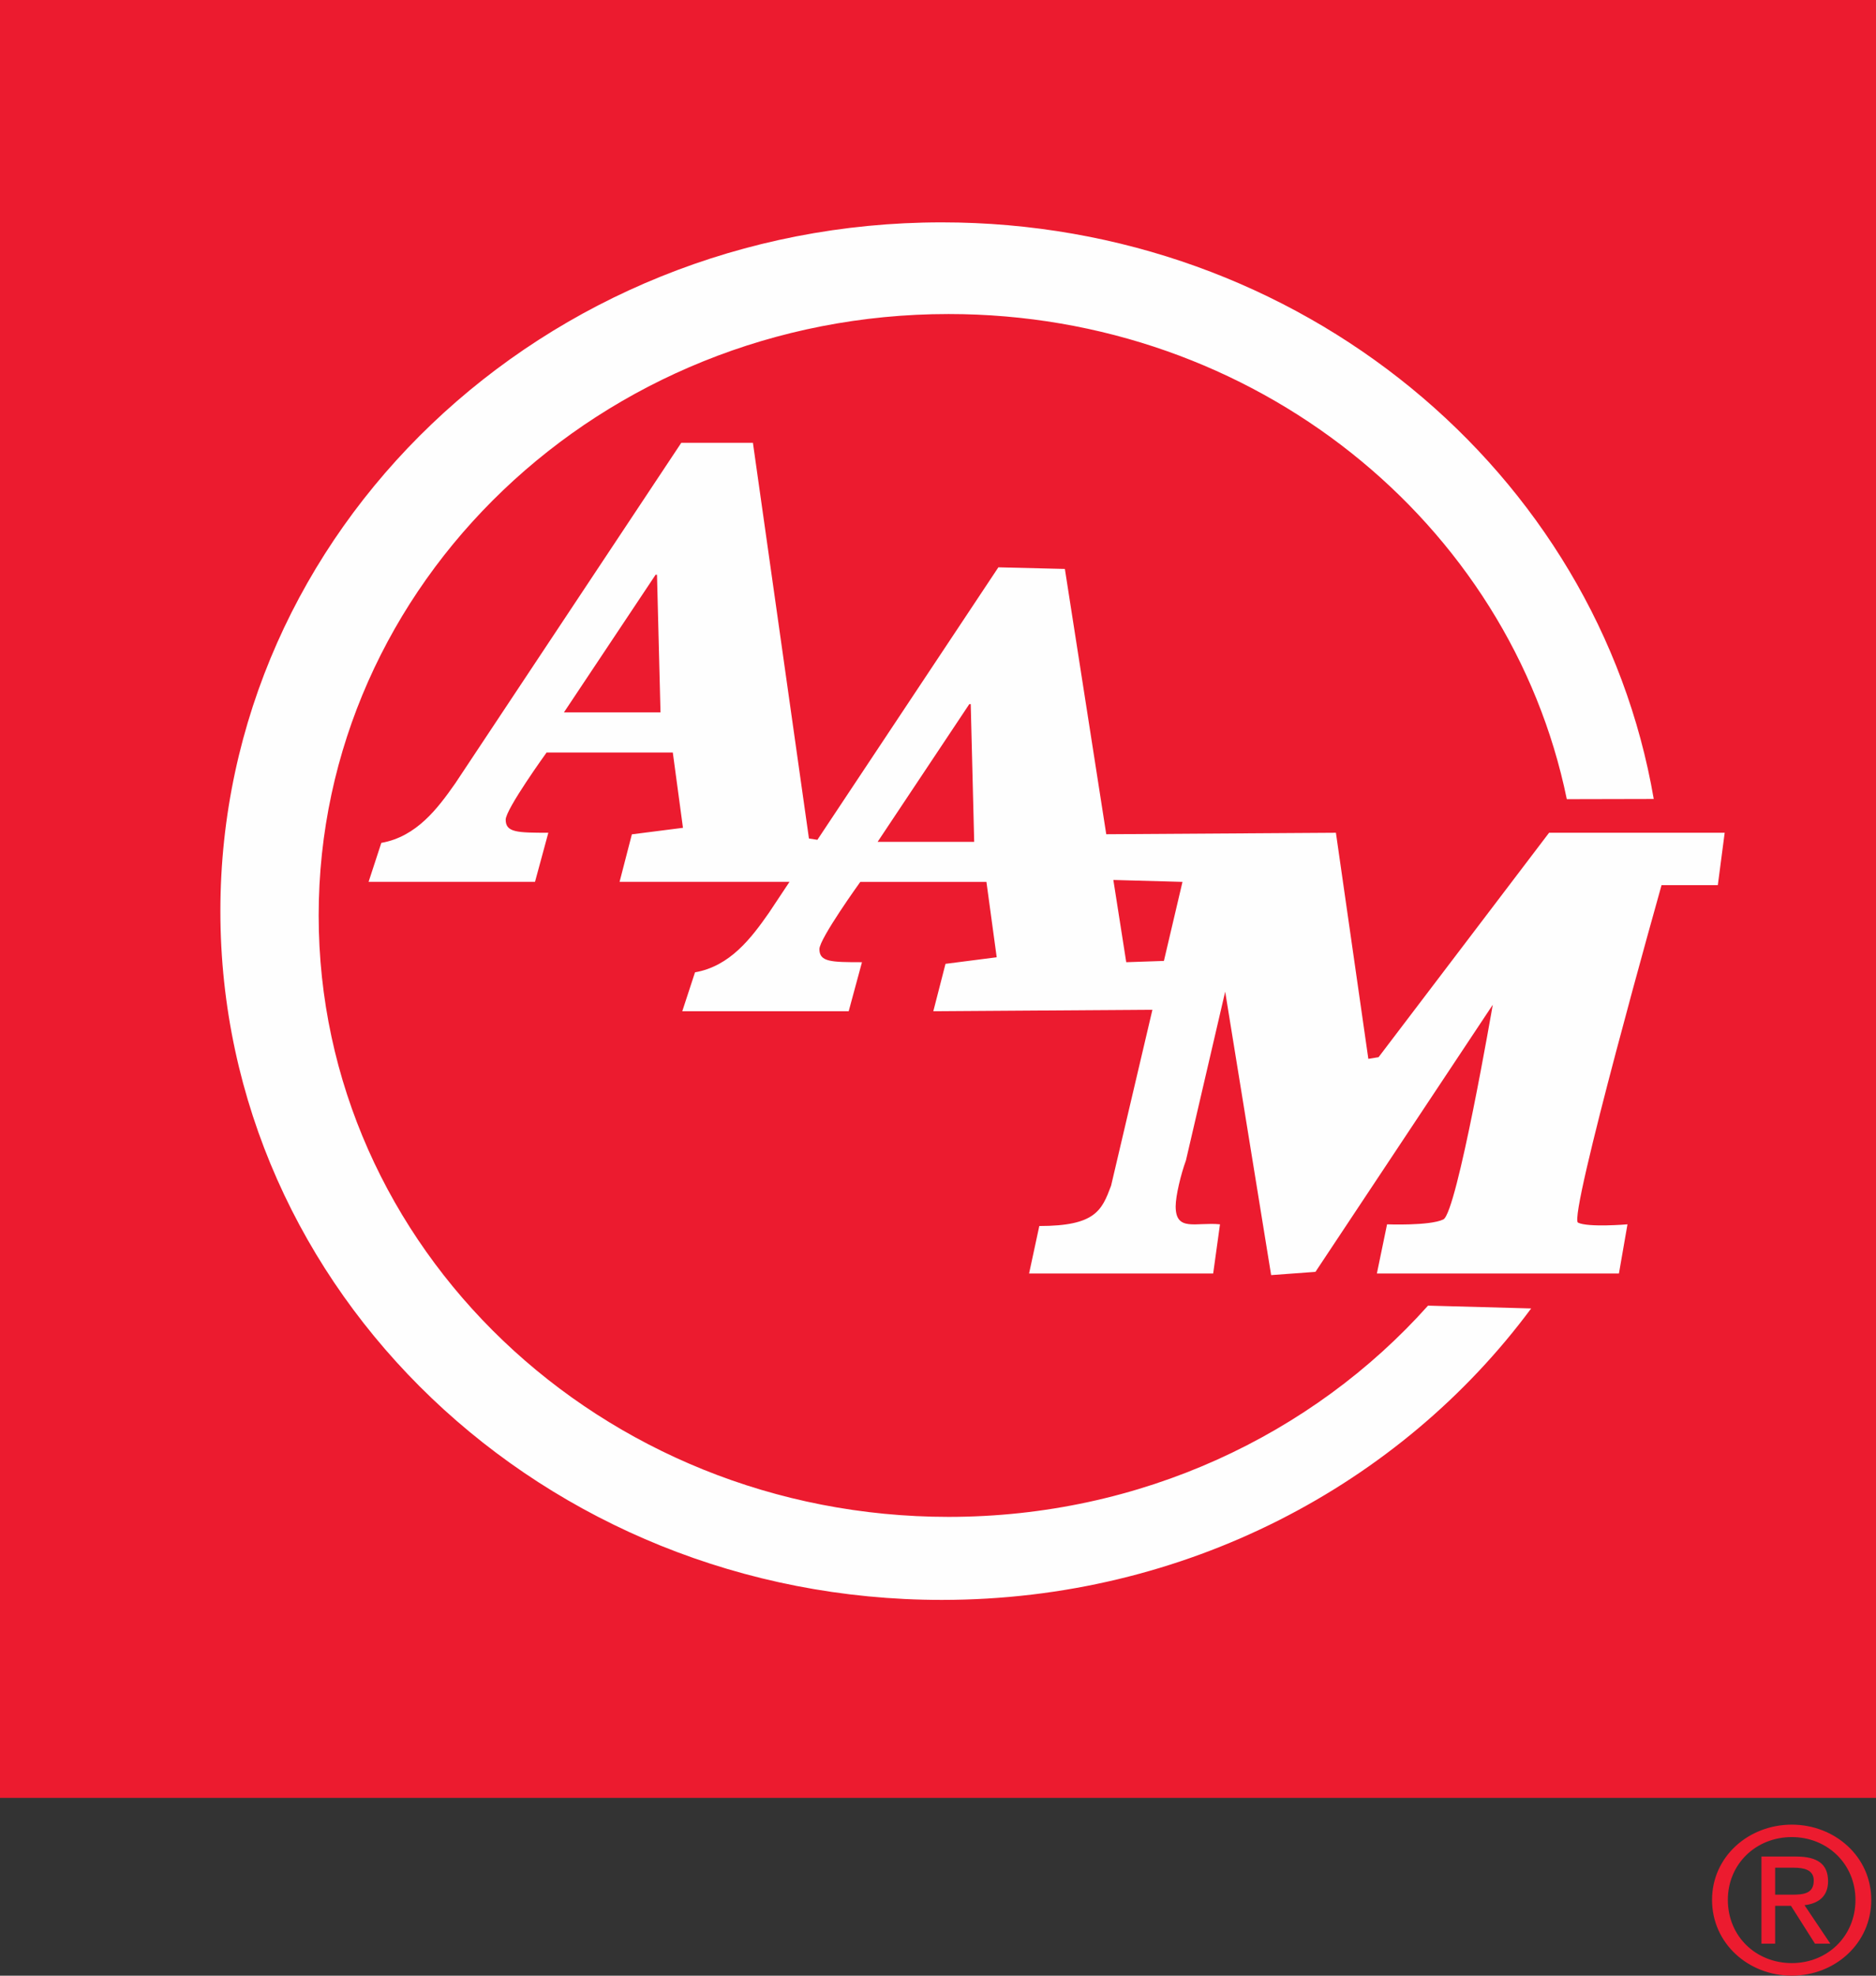
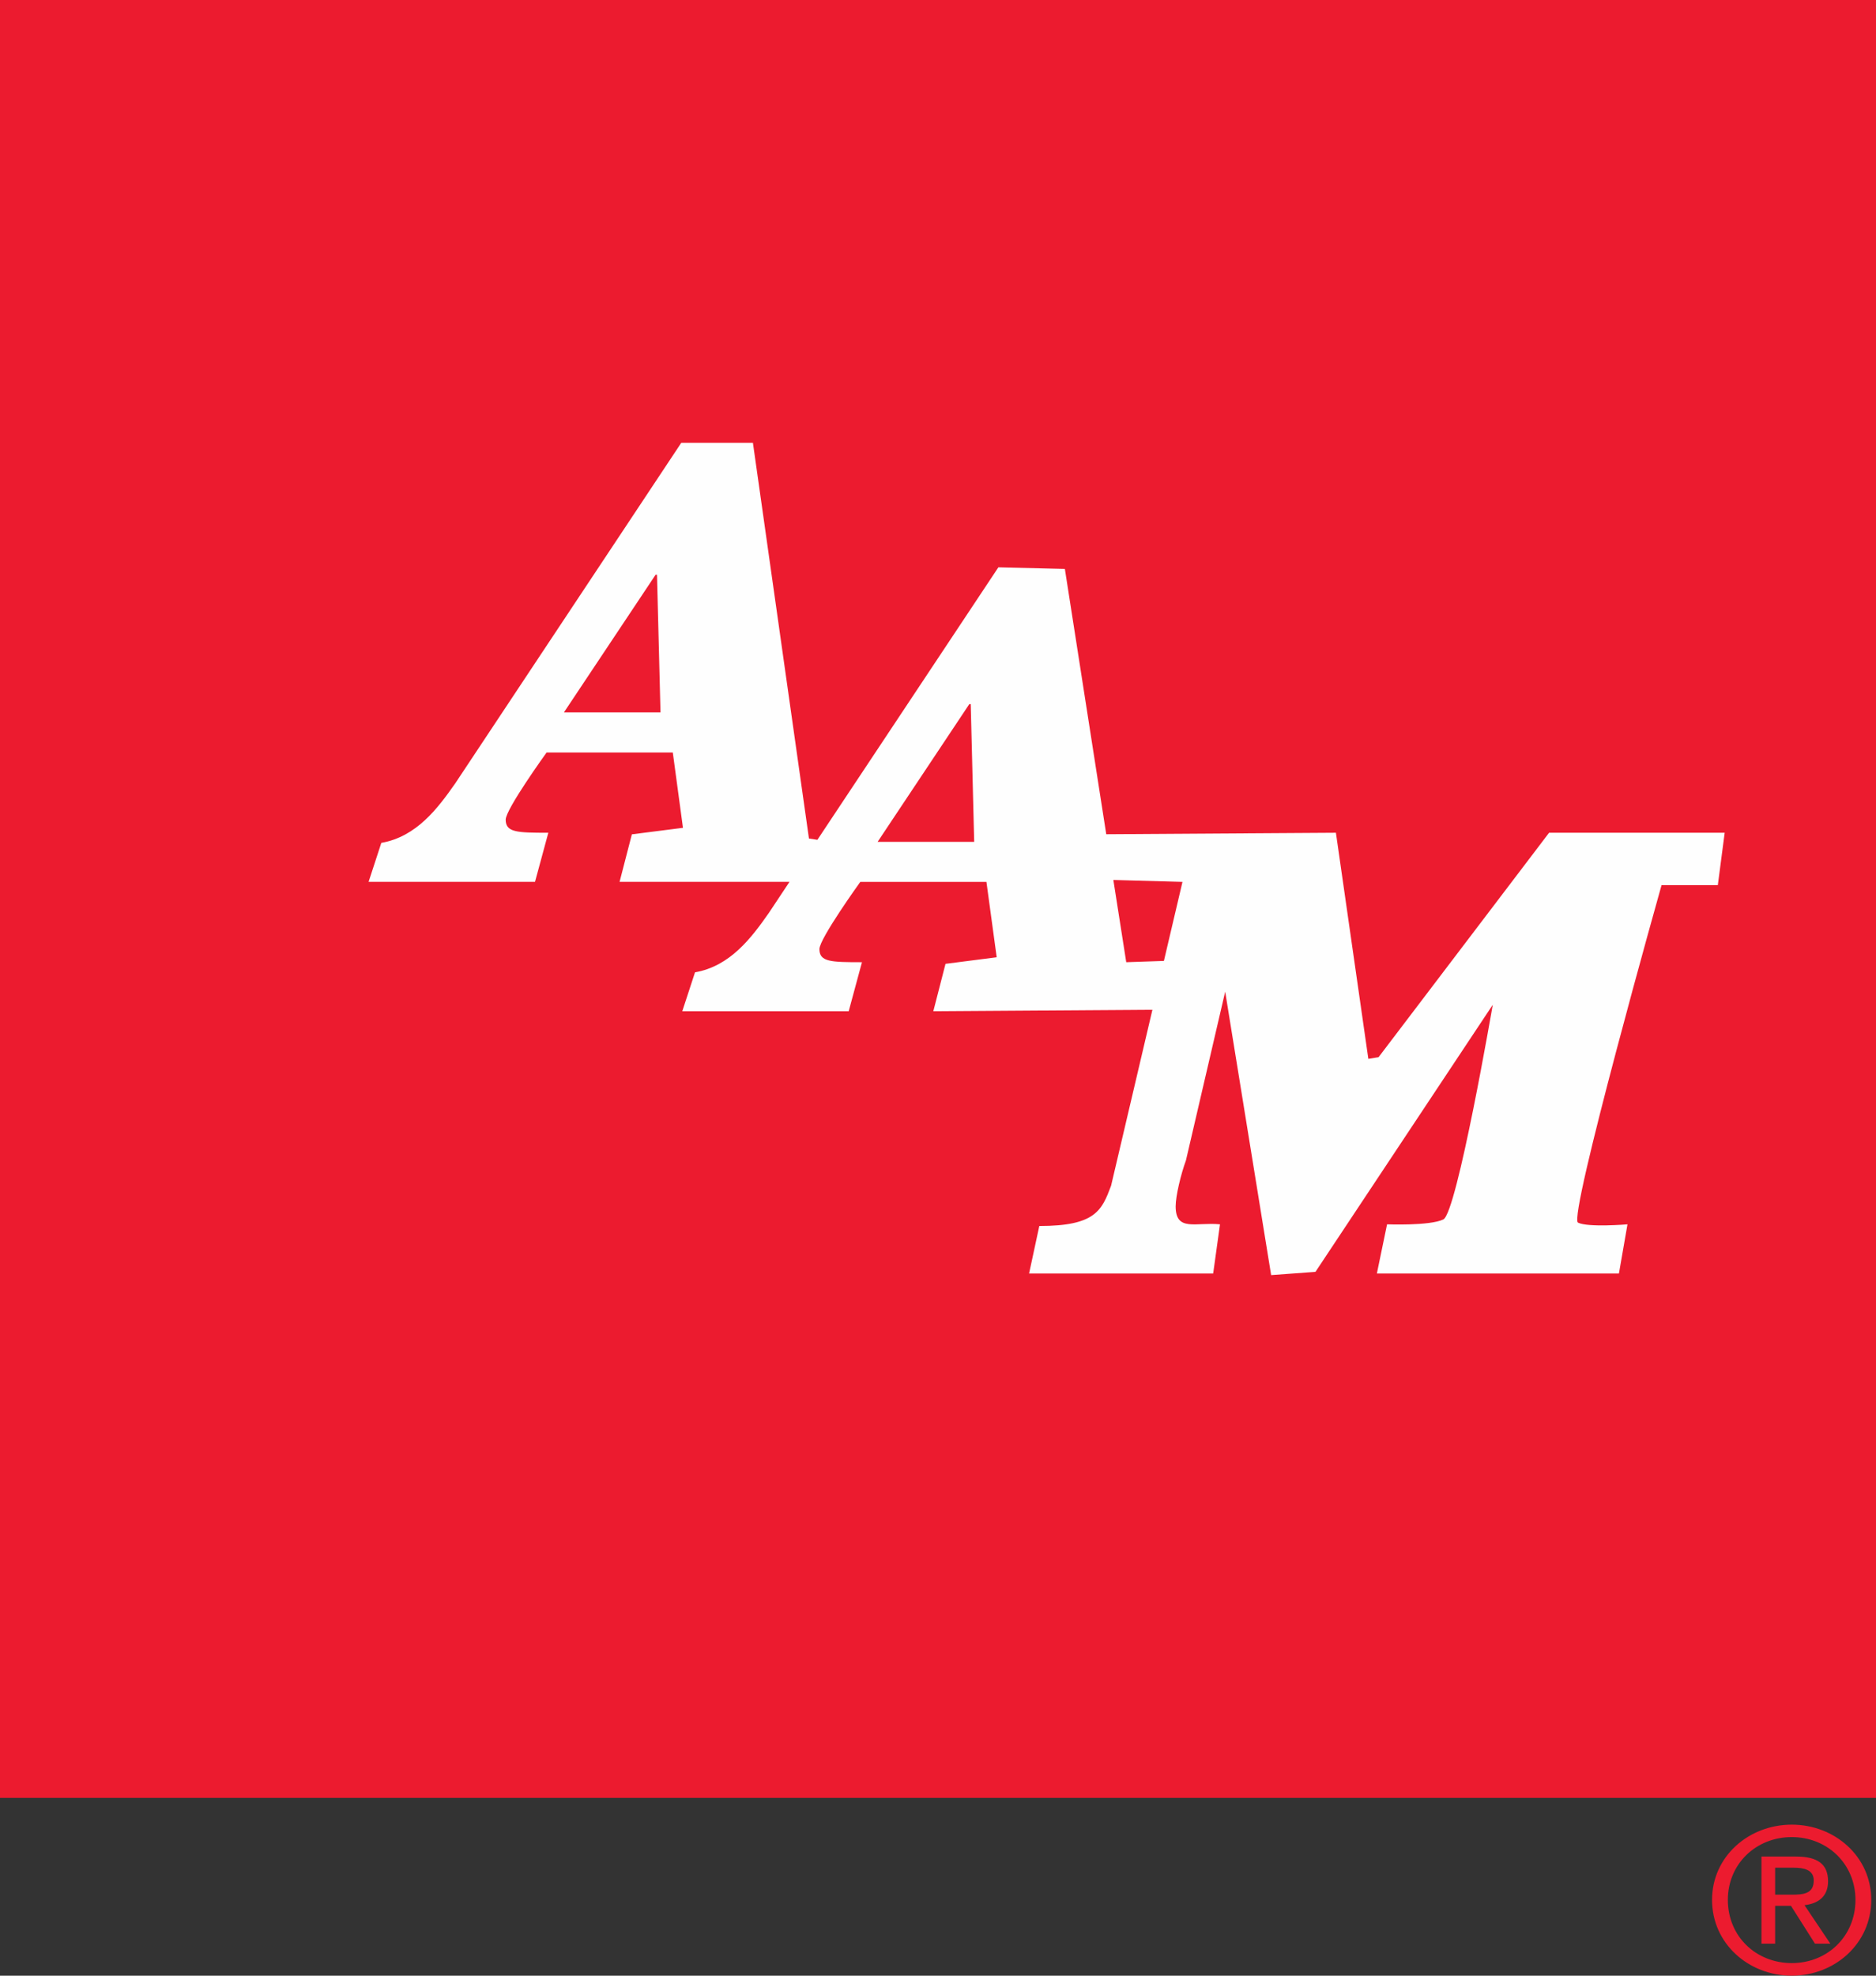
<svg xmlns="http://www.w3.org/2000/svg" width="38" height="40" viewBox="0 0 38 40" fill="none">
  <rect x="0" y="0" width="38" height="40" fill="#333333" stroke="none" />
  <path fill-rule="evenodd" clip-rule="evenodd" d="M0 36.4H38V0H0V36.4Z" fill="#EC1B2F" />
  <path fill-rule="evenodd" clip-rule="evenodd" d="M34.999 38.465C34.999 37.74 35.566 37.194 36.295 37.194C37.016 37.194 37.584 37.74 37.584 38.465C37.584 39.202 37.016 39.745 36.295 39.745C35.566 39.745 34.999 39.202 34.999 38.465ZM36.295 40C37.164 40 37.904 39.352 37.904 38.465C37.904 37.588 37.164 36.942 36.295 36.942C35.42 36.942 34.679 37.588 34.679 38.465C34.679 39.352 35.42 40 36.295 40ZM35.957 38.586H36.278L36.764 39.352H37.075L36.552 38.573C36.822 38.541 37.029 38.404 37.029 38.089C37.029 37.74 36.815 37.588 36.38 37.588H35.68V39.352H35.957V38.586ZM35.957 38.36V37.814H36.338C36.532 37.814 36.739 37.853 36.739 38.072C36.739 38.343 36.528 38.36 36.291 38.36H35.957Z" fill="#EC1B2F" />
-   <path d="M19.077 4.502C26.338 4.502 32.361 9.554 33.498 16.176L31.737 16.18C30.587 10.582 25.419 6.358 19.215 6.358C12.168 6.358 6.455 11.81 6.455 18.535C6.455 25.26 12.168 30.711 19.215 30.711C23.104 30.711 26.586 29.051 28.926 26.434L31.015 26.491C28.369 30.061 24.008 32.392 19.077 32.392C11.006 32.392 4.464 26.148 4.464 18.447C4.464 10.745 11.006 4.502 19.077 4.502Z" fill="#FEFEFE" />
  <path fill-rule="evenodd" clip-rule="evenodd" d="M16.386 16.977L16.557 17.003L20.223 11.486L21.57 11.519L22.408 16.89L27.06 16.86L27.717 21.438L27.924 21.404L31.378 16.86H34.935L34.796 17.921H33.656C33.656 17.921 31.758 24.656 31.964 24.754C32.171 24.855 32.959 24.789 32.966 24.788L32.793 25.783H27.89L28.096 24.788C28.096 24.788 28.96 24.822 29.236 24.689C29.512 24.556 30.237 20.343 30.237 20.343L26.646 25.75L25.748 25.816L24.817 20.078L24.022 23.495C23.921 23.769 23.814 24.212 23.814 24.424C23.814 24.947 24.226 24.739 24.712 24.788L24.574 25.783H20.845L21.052 24.822C22.191 24.822 22.319 24.505 22.506 24.006L23.343 20.444L18.905 20.474L19.152 19.514L20.189 19.381L19.981 17.855H17.426C17.417 17.868 16.598 19.005 16.598 19.216C16.598 19.476 16.832 19.481 17.46 19.481L17.191 20.474H13.82L14.078 19.686C14.791 19.561 15.22 18.989 15.576 18.48L15.992 17.854H12.55L12.799 16.892L13.834 16.76L13.628 15.235H11.072C11.072 15.235 10.243 16.383 10.243 16.595C10.243 16.855 10.478 16.86 11.107 16.86L10.837 17.854H7.466L7.724 17.065C8.437 16.94 8.866 16.368 9.223 15.858L13.8 8.965H15.251L16.386 16.977ZM22.813 19.481L23.576 19.455L23.952 17.855L22.552 17.816L22.813 19.481ZM17.777 17.044H19.733L19.663 14.256H19.634L17.777 17.044ZM11.423 14.423H13.379L13.308 11.636H13.28L11.423 14.423Z" fill="#FEFEFE" />
</svg>